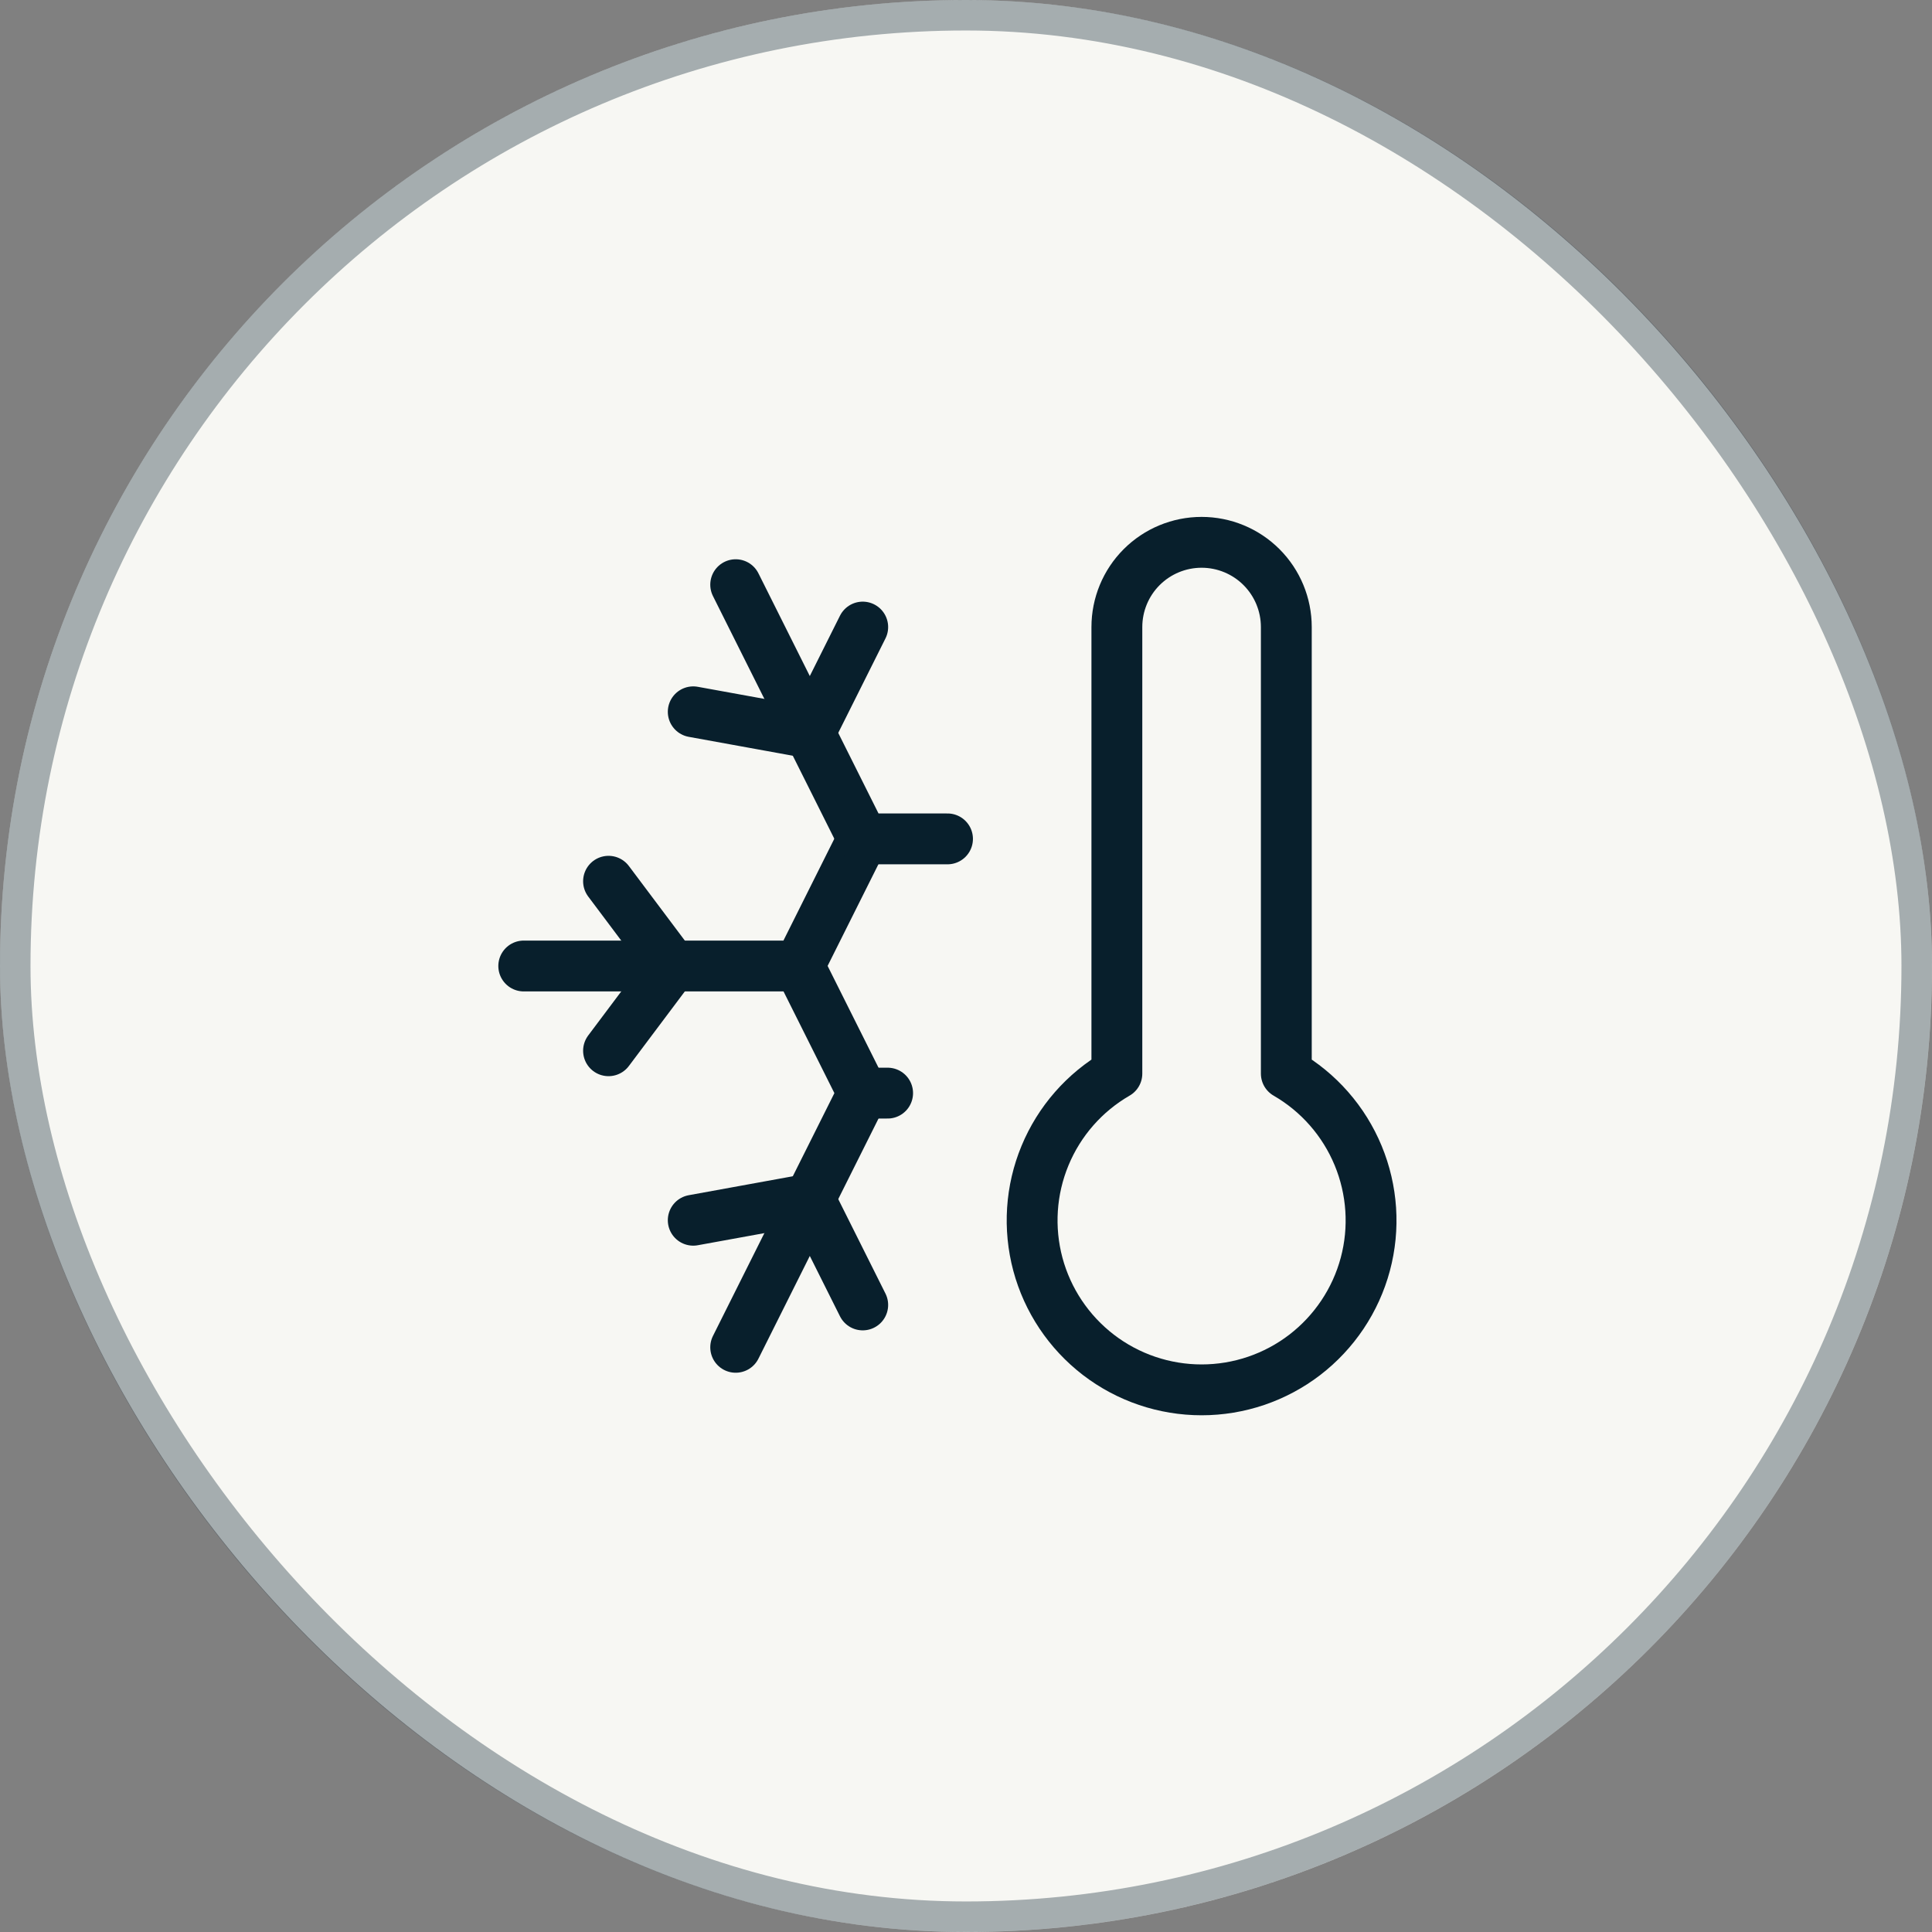
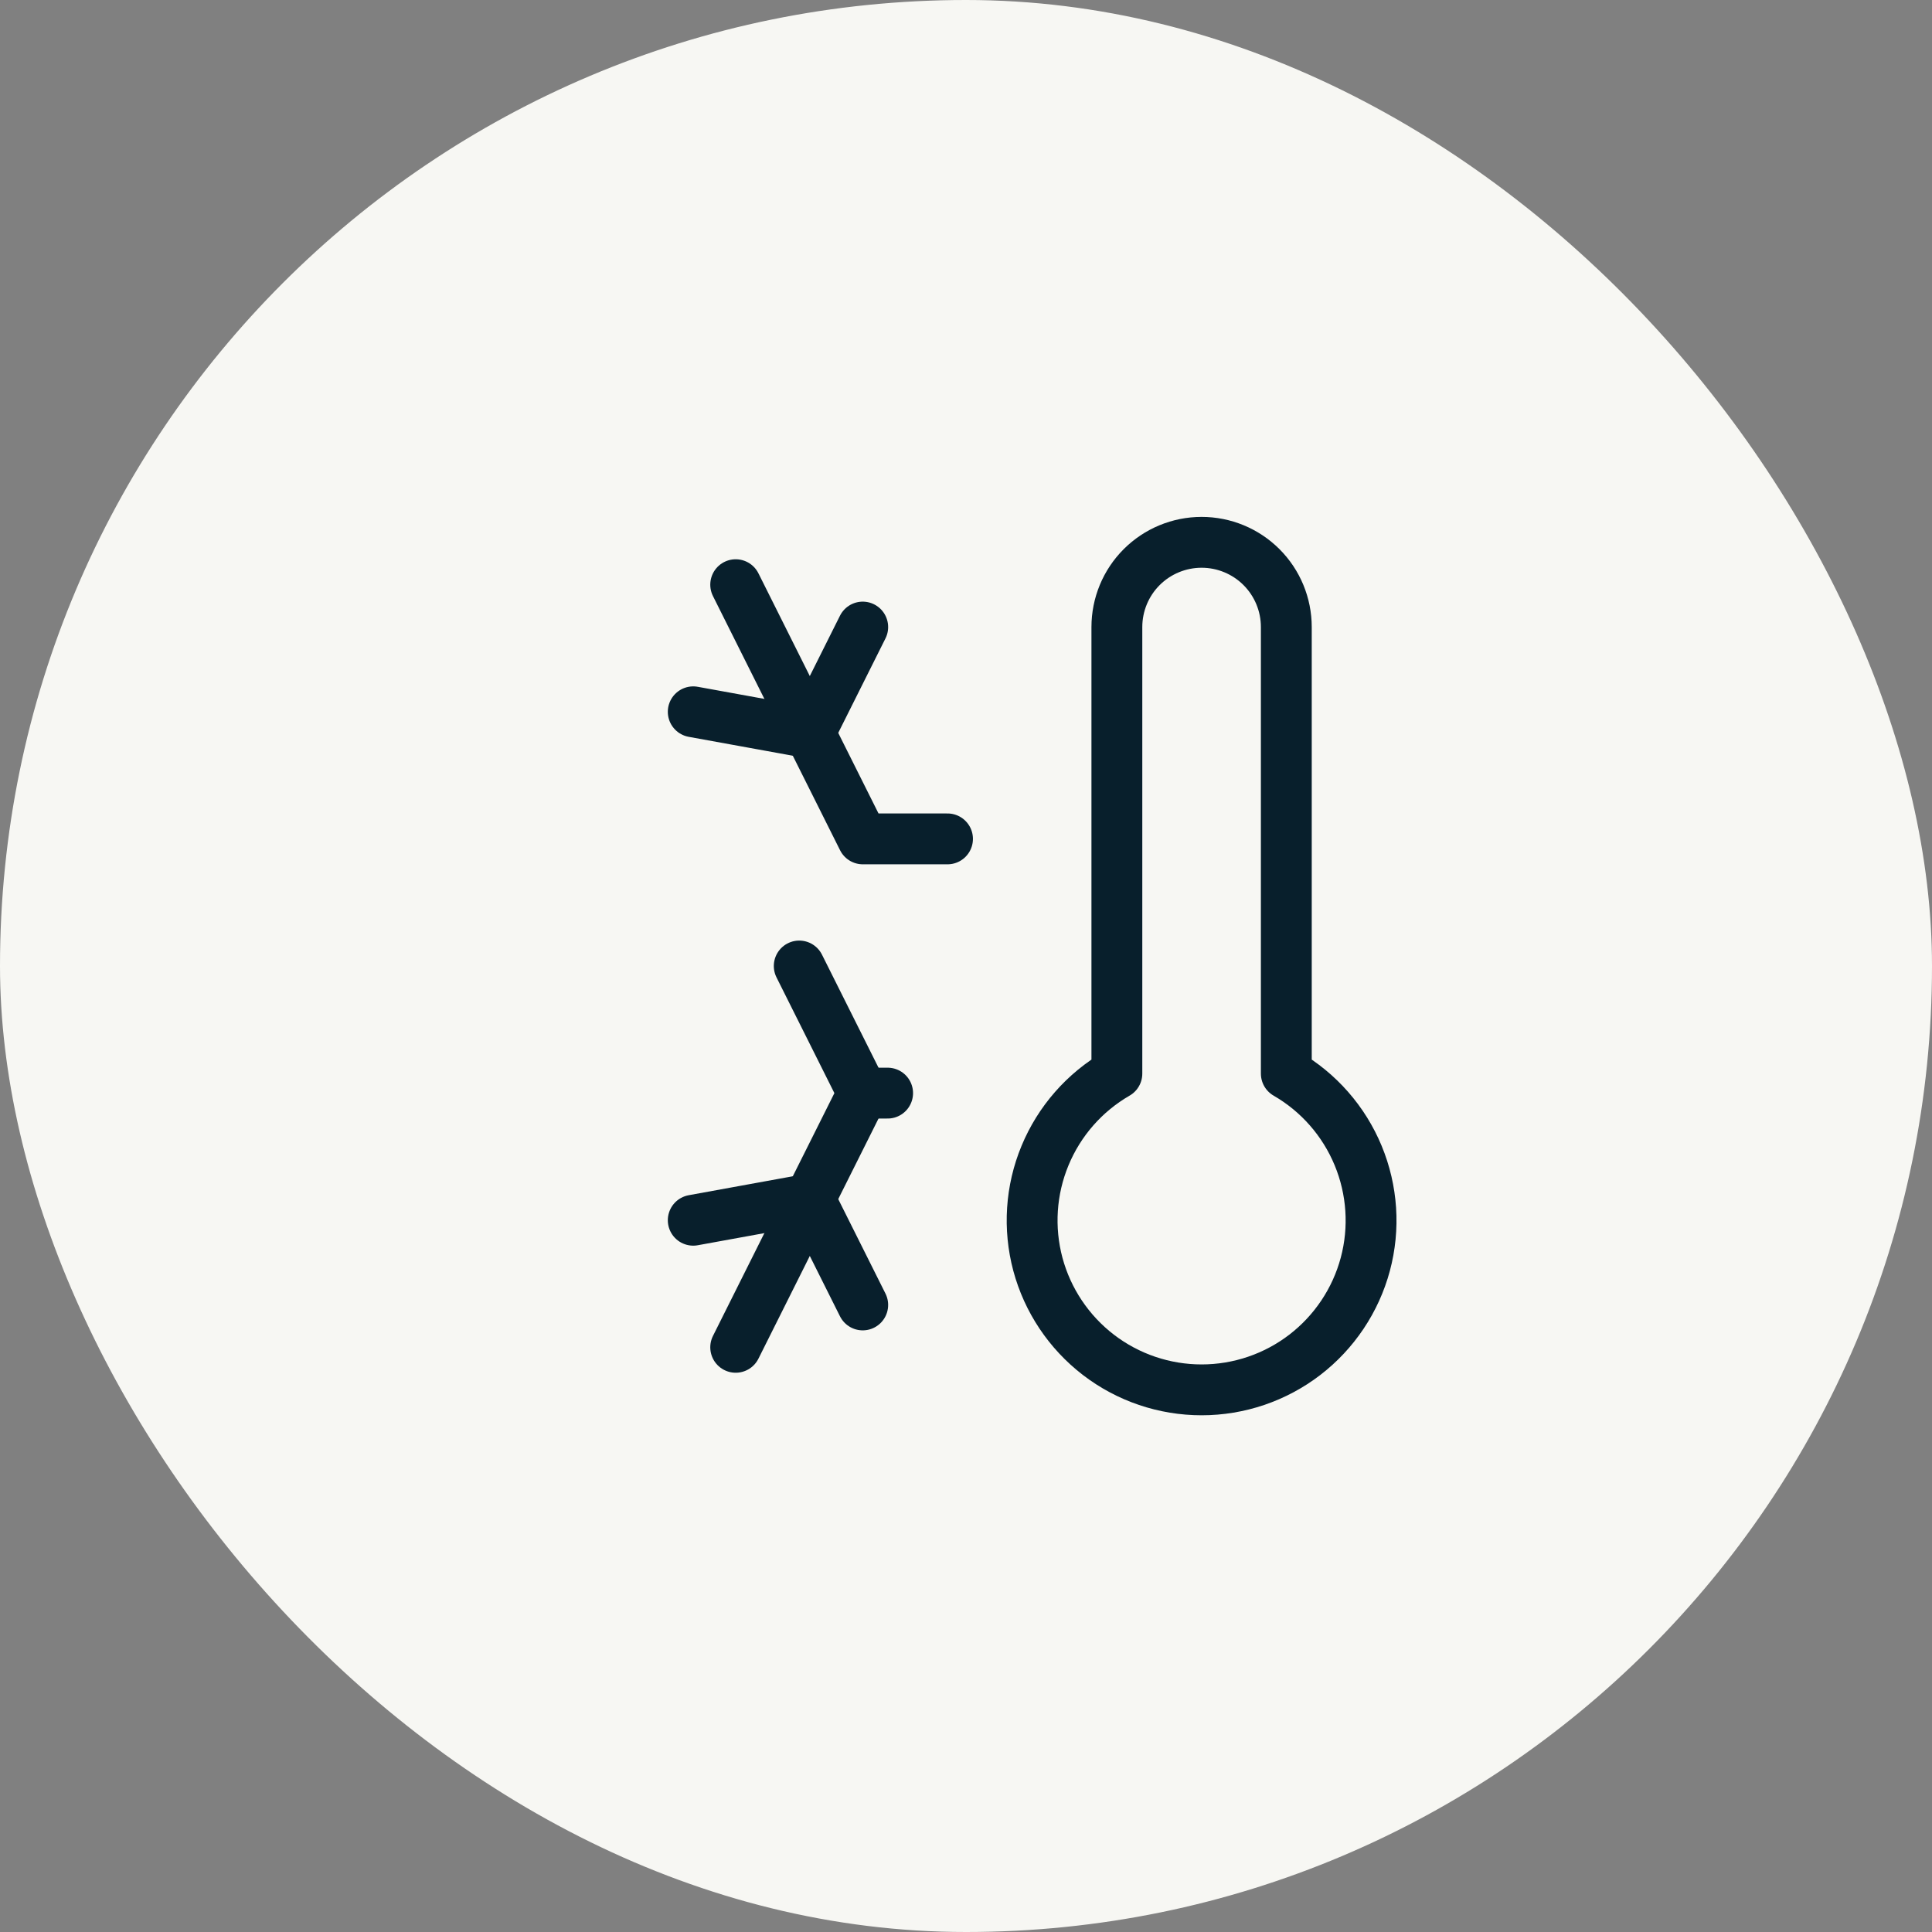
<svg xmlns="http://www.w3.org/2000/svg" fill="none" viewBox="0 0 44 44" height="44" width="44">
  <rect x="0" y="0" width="44" height="44" fill="#808080" stroke="none" />
  <rect fill="#F7F7F3" rx="22" height="44" width="44" />
-   <rect stroke-width="0.695" stroke-opacity="0.34" stroke="#081F2C" rx="21.653" height="43.305" width="43.305" y="0.347" x="0.347" />
  <path stroke-linejoin="round" stroke-linecap="round" stroke-width="1.158" stroke="#081F2C" d="M19.648 29.719L18.442 27.307L15.788 27.79" />
  <path stroke-linejoin="round" stroke-linecap="round" stroke-width="1.158" stroke="#081F2C" d="M19.648 14.281L18.442 16.693L15.788 16.211" />
  <path stroke-linejoin="round" stroke-linecap="round" stroke-width="1.158" stroke="#081F2C" d="M20.215 24.895H19.65" />
-   <path stroke-linejoin="round" stroke-linecap="round" stroke-width="1.158" stroke="#081F2C" d="M11.928 22H18.2L19.647 19.105" />
  <path stroke-linejoin="round" stroke-linecap="round" stroke-width="1.158" stroke="#081F2C" d="M29.295 24.451C30.031 24.876 30.606 25.532 30.931 26.317C31.256 27.102 31.314 27.972 31.094 28.793C30.874 29.613 30.389 30.338 29.715 30.856C29.041 31.373 28.215 31.653 27.366 31.653C26.516 31.653 25.69 31.373 25.016 30.856C24.342 30.338 23.857 29.613 23.637 28.793C23.418 27.972 23.474 27.102 23.8 26.317C24.125 25.532 24.7 24.876 25.436 24.451V14.281C25.436 13.769 25.639 13.278 26.001 12.916C26.363 12.554 26.854 12.351 27.366 12.351C27.877 12.351 28.368 12.554 28.73 12.916C29.092 13.278 29.295 13.769 29.295 14.281V24.451Z" />
-   <path stroke-linejoin="round" stroke-linecap="round" stroke-width="1.158" stroke="#081F2C" d="M13.859 20.07L15.307 22L13.859 23.93" />
  <path stroke-linejoin="round" stroke-linecap="round" stroke-width="1.158" stroke="#081F2C" d="M16.755 30.684L19.65 24.895L18.202 22" />
  <path stroke-linejoin="round" stroke-linecap="round" stroke-width="1.158" stroke="#081F2C" d="M16.755 13.316L19.65 19.105H21.579" />
</svg>